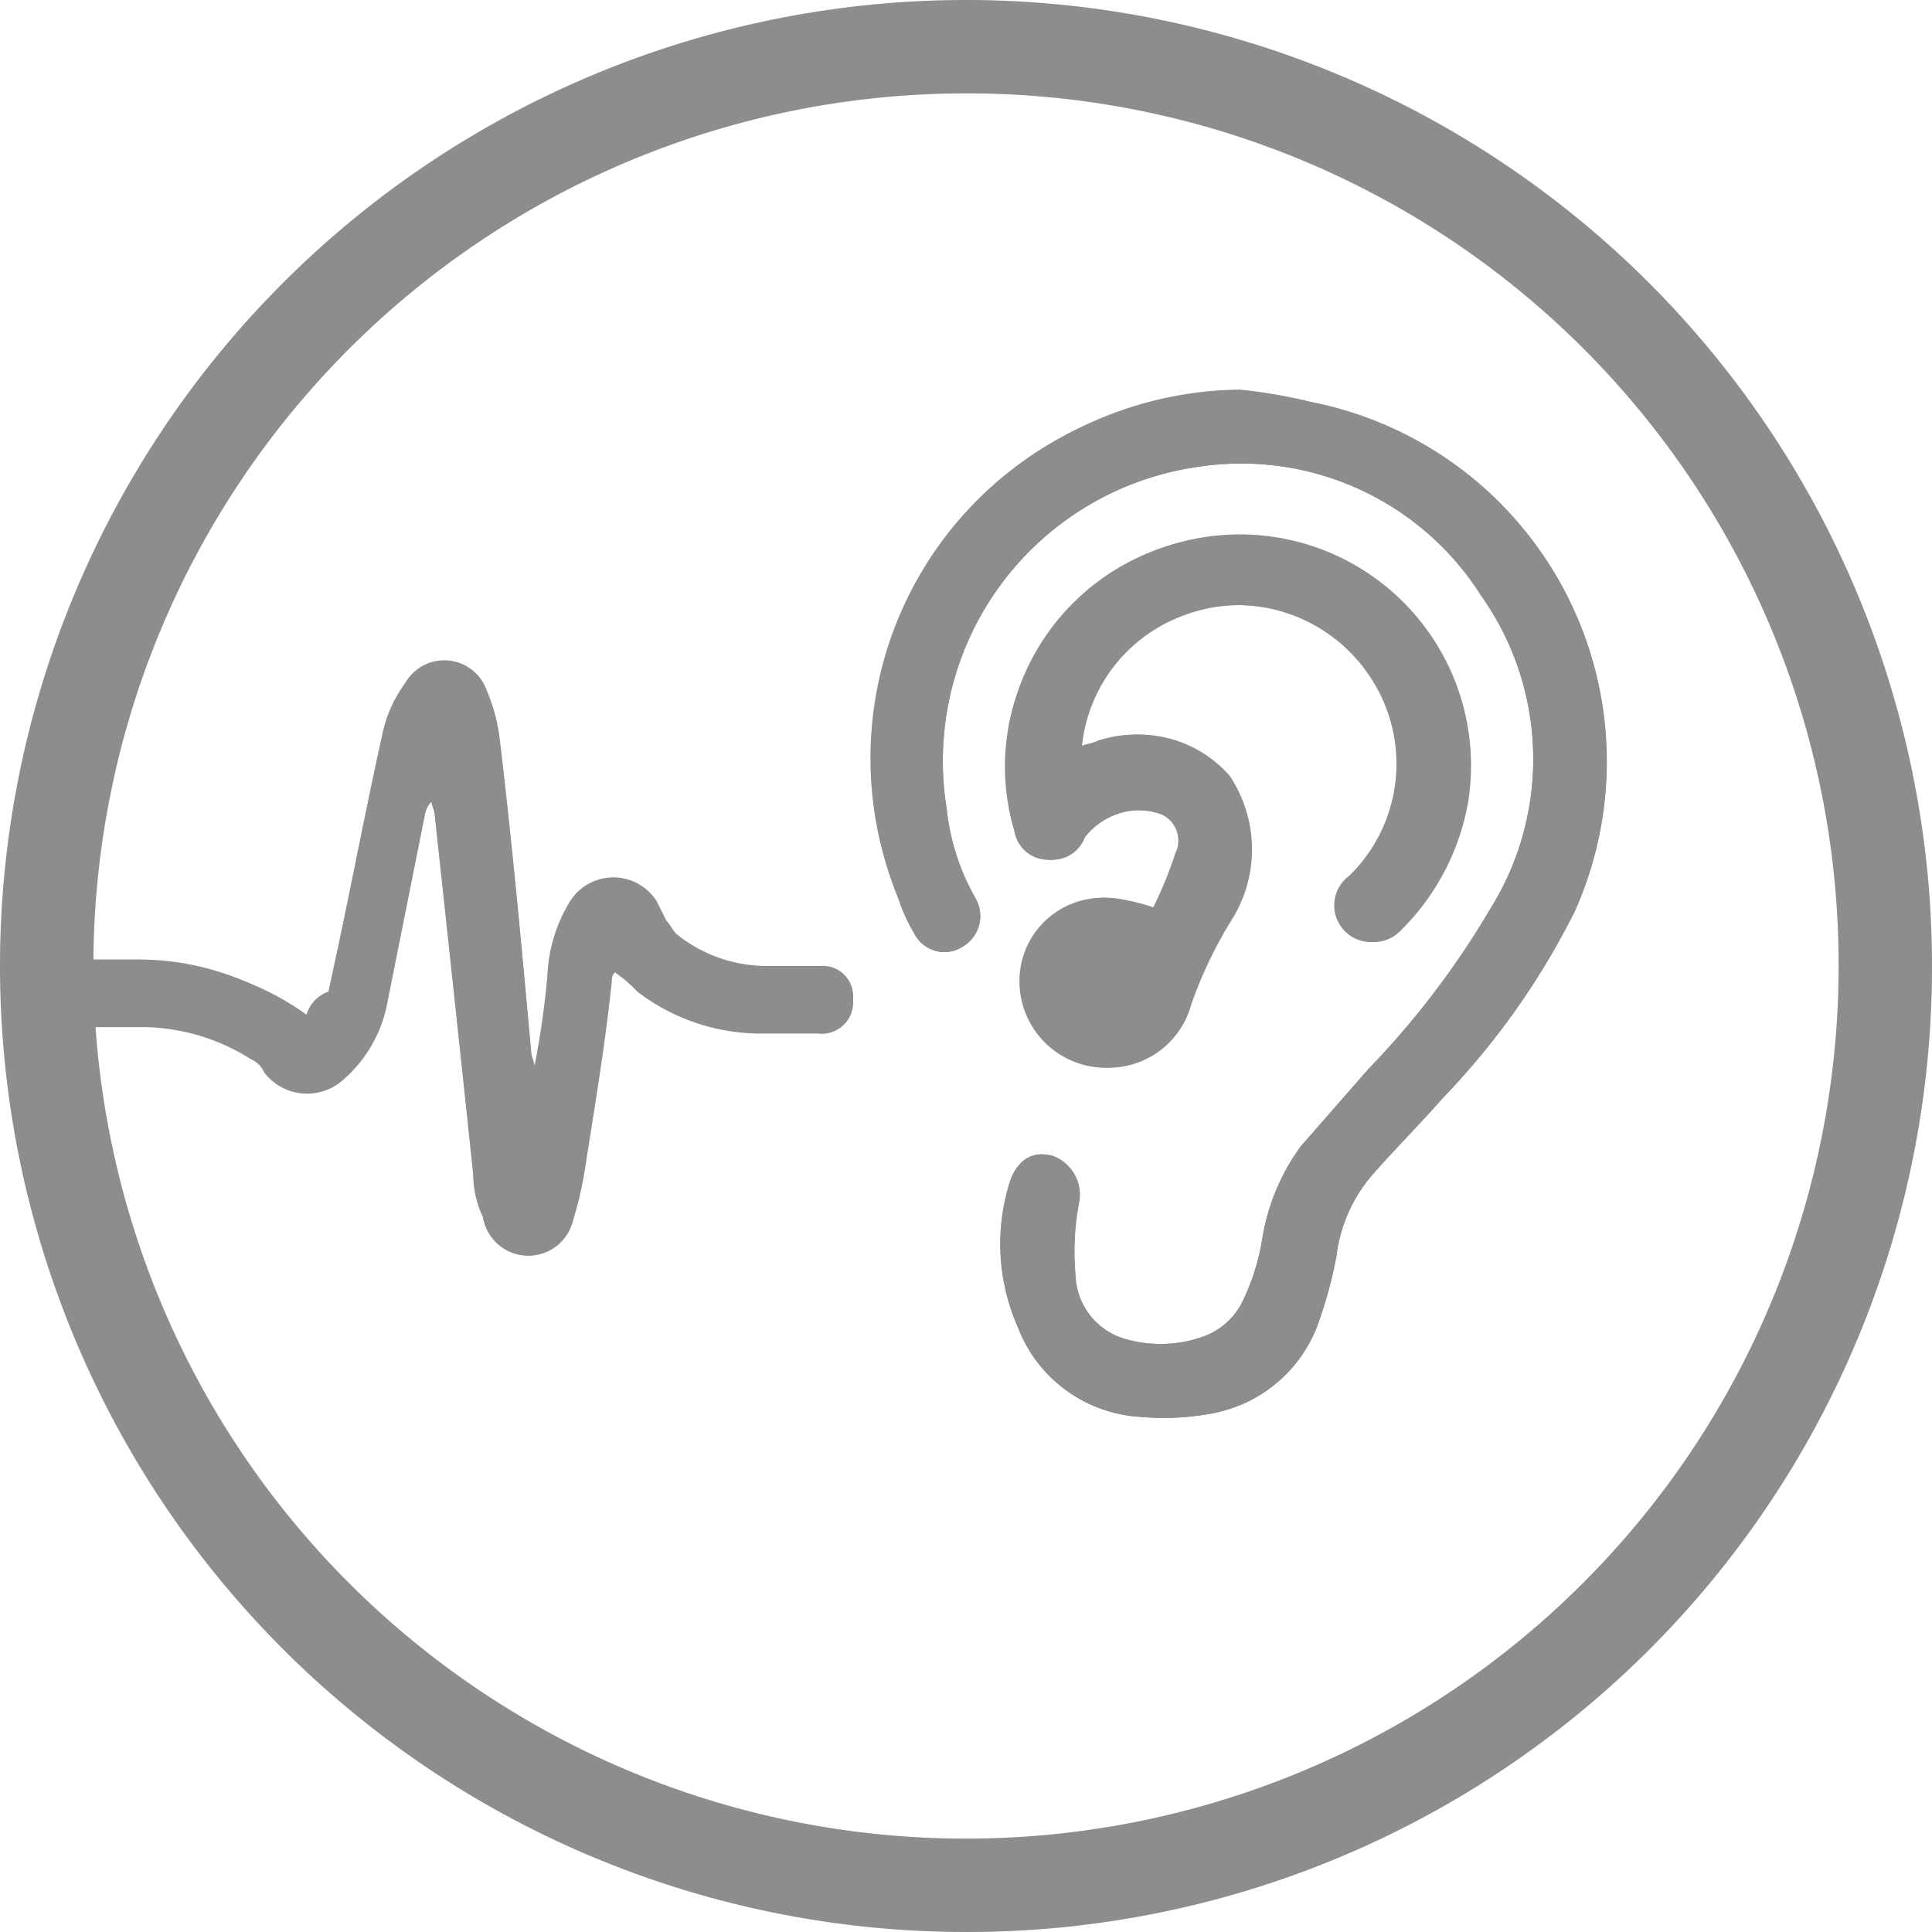
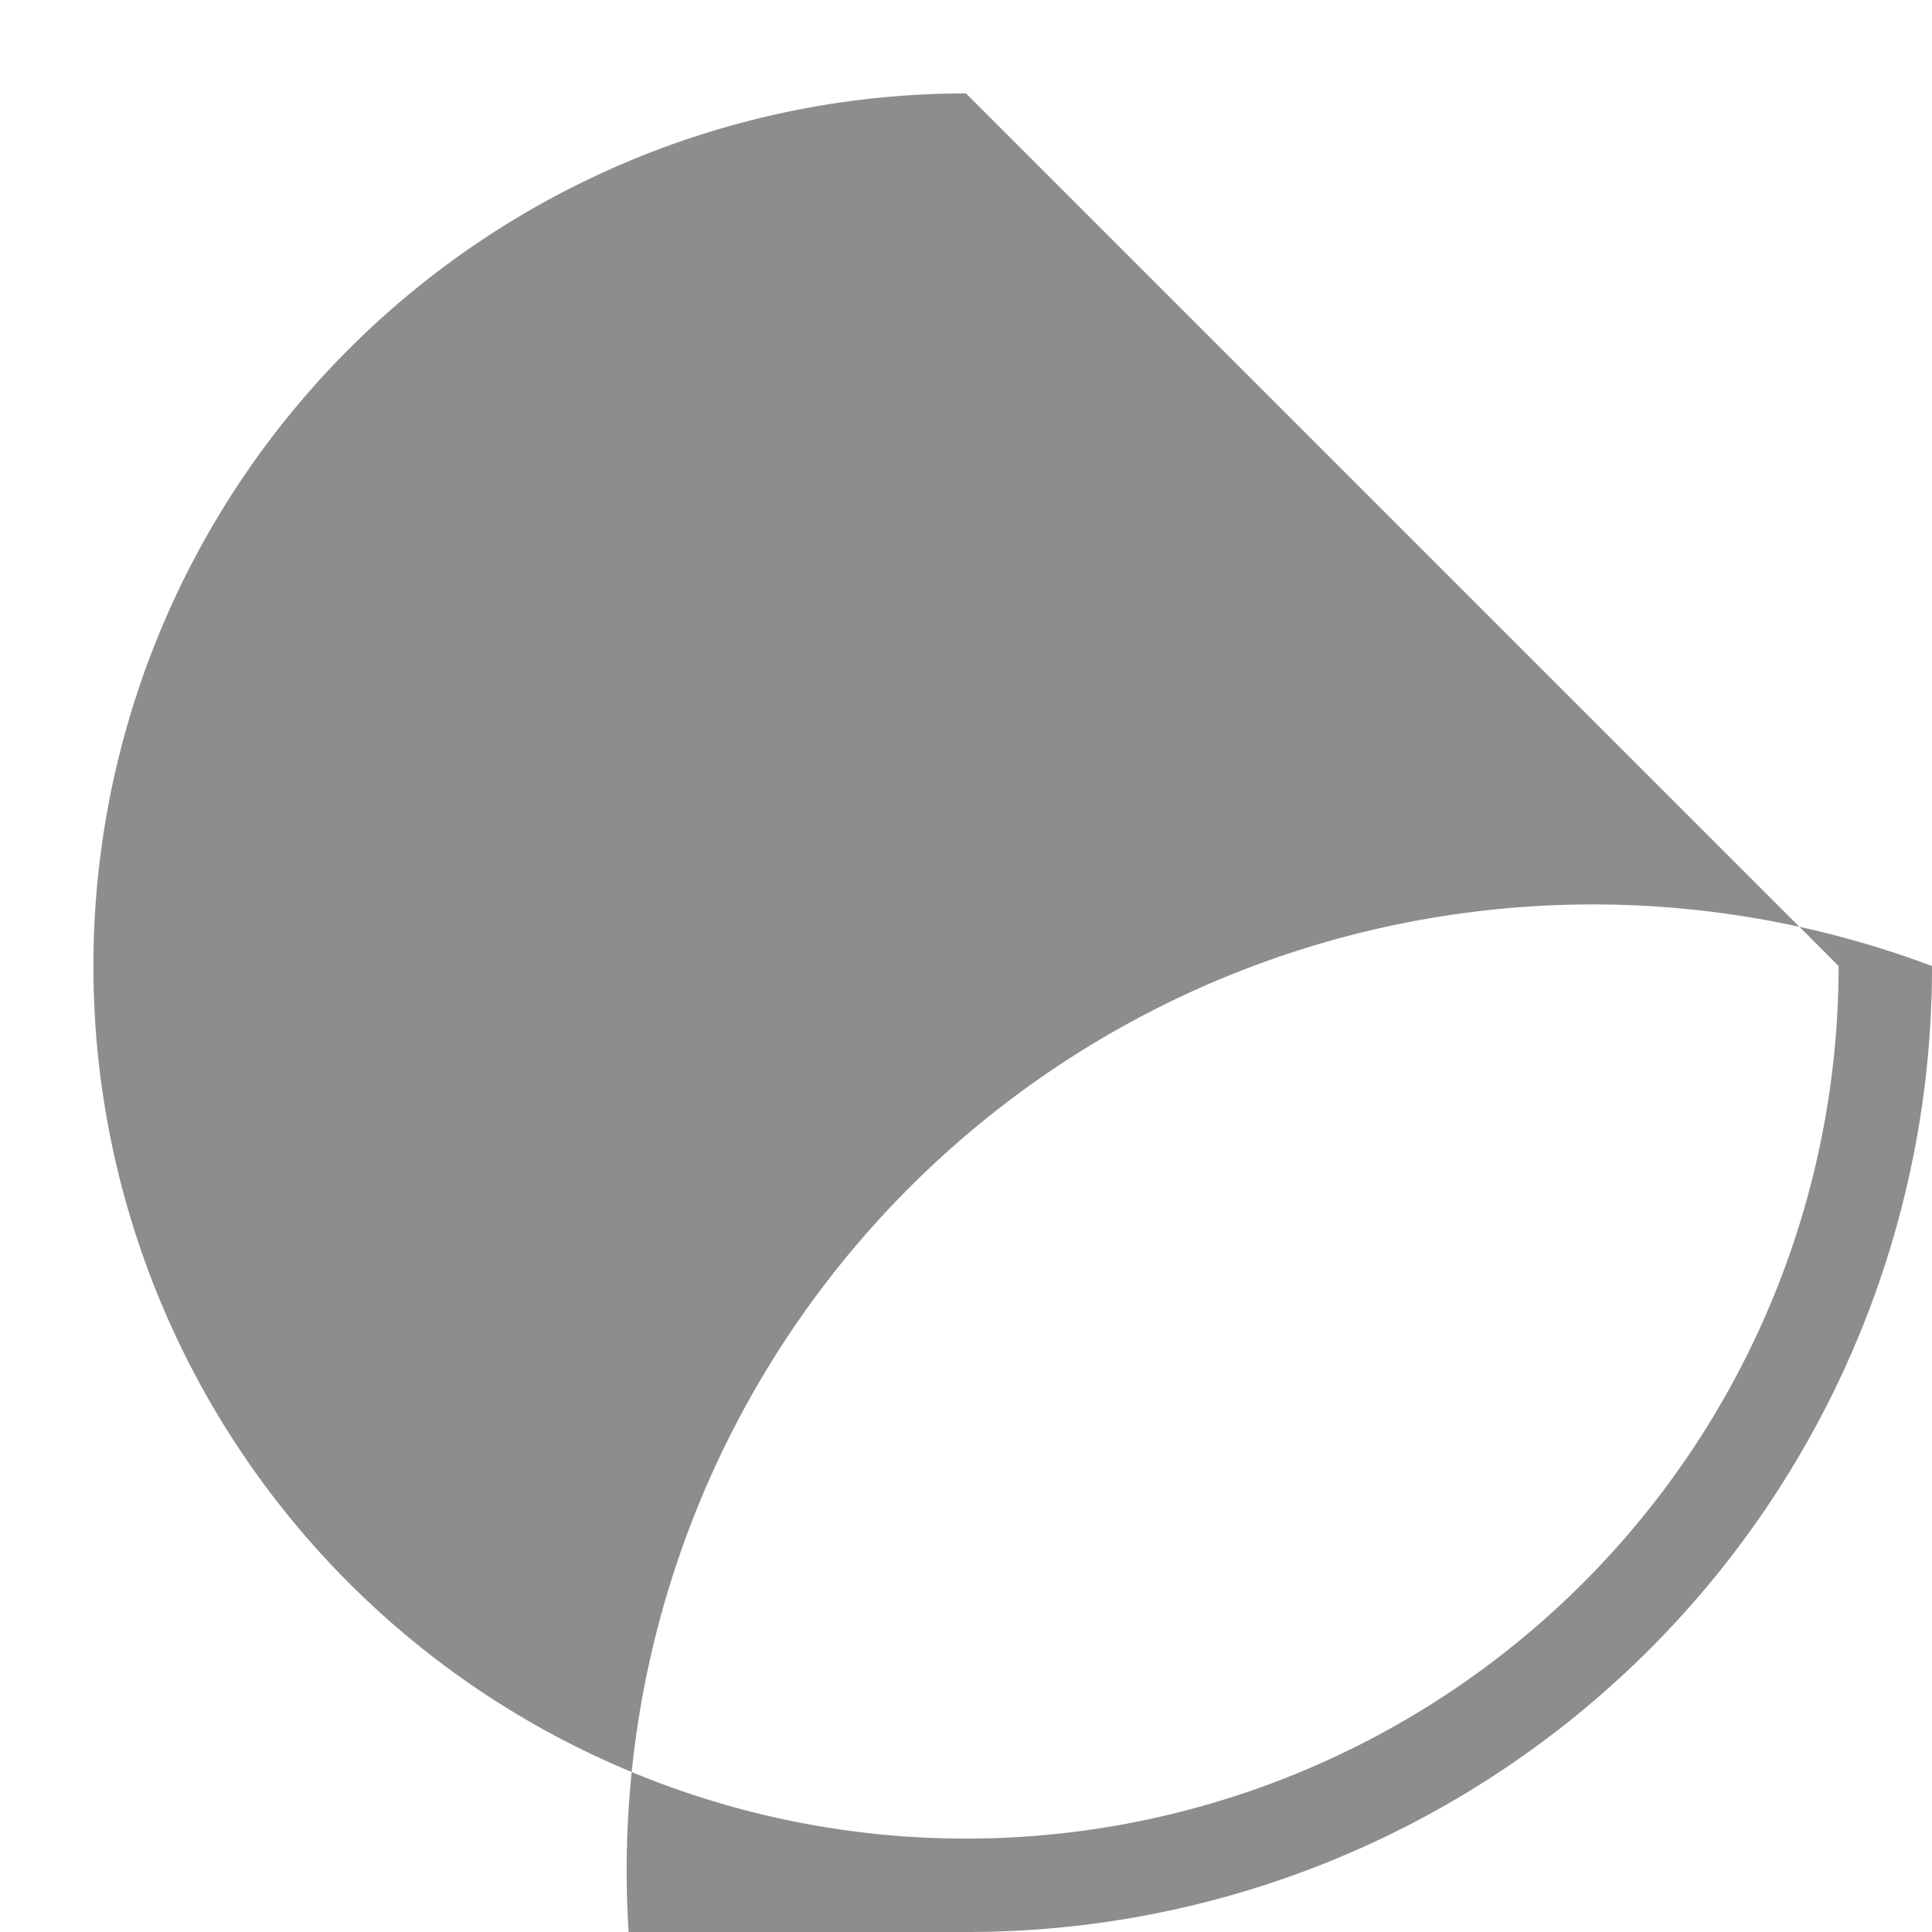
<svg xmlns="http://www.w3.org/2000/svg" id="Raggruppa_9782" data-name="Raggruppa 9782" width="51.612" height="51.612" viewBox="0 0 51.612 51.612">
  <g id="Raggruppa_9780" data-name="Raggruppa 9780" transform="translate(1.634 10.408)">
-     <path id="Tracciato_17143" data-name="Tracciato 17143" d="M24.265,25.705a4.61,4.61,0,0,0,.43.946.9.9,0,0,0,1.29.344.949.949,0,0,0,.344-1.29,6.1,6.1,0,0,1-.774-2.409,7.935,7.935,0,0,1,6.71-9.118,7.583,7.583,0,0,1,7.57,3.441,7.546,7.546,0,0,1,.258,8.344,22.7,22.7,0,0,1-3.269,4.3l-1.806,2.064a5.724,5.724,0,0,0-1.032,2.495,6,6,0,0,1-.516,1.634,1.861,1.861,0,0,1-1.032.946,3.392,3.392,0,0,1-2.064.086A1.834,1.834,0,0,1,29,35.769a6.993,6.993,0,0,1,.086-1.892,1.107,1.107,0,0,0-.688-1.29c-.6-.172-1.032.172-1.2.86a5.5,5.5,0,0,0,.258,3.7,3.734,3.734,0,0,0,3.269,2.409,6.993,6.993,0,0,0,1.892-.086,3.737,3.737,0,0,0,2.925-2.581,11.46,11.46,0,0,0,.43-1.634,4.061,4.061,0,0,1,.946-2.15c.6-.688,1.29-1.376,1.892-2.064a20.184,20.184,0,0,0,3.527-4.989,9.789,9.789,0,0,0-6.968-13.591A16.92,16.92,0,0,0,33.3,12.2,9.763,9.763,0,0,0,24.265,25.705Zm-20.3,1.72H2.76a.772.772,0,0,0-.86.86.839.839,0,0,0,.946.86h1.29a5.494,5.494,0,0,1,2.839.86.672.672,0,0,1,.344.344,1.442,1.442,0,0,0,2.15.172,3.6,3.6,0,0,0,1.118-1.892l1.032-5.161a.652.652,0,0,1,.172-.344c0,.086.086.258.086.344.344,3.183.688,6.365,1.032,9.634a2.649,2.649,0,0,0,.258,1.118,1.229,1.229,0,0,0,2.409.086,10,10,0,0,0,.344-1.548c.258-1.634.516-3.183.688-4.817a.316.316,0,0,1,.086-.258,3.741,3.741,0,0,1,.6.516,5.43,5.43,0,0,0,3.355,1.118h1.462a.839.839,0,0,0,.946-.86.813.813,0,0,0-.86-.86H20.824a3.828,3.828,0,0,1-2.495-.86c-.086-.086-.172-.258-.258-.344l-.258-.516a1.368,1.368,0,0,0-2.323,0,4.091,4.091,0,0,0-.6,1.978,23.187,23.187,0,0,1-.344,2.409c0-.086-.086-.258-.086-.344-.258-2.839-.516-5.677-.86-8.516a4.931,4.931,0,0,0-.344-1.2,1.2,1.2,0,0,0-2.15-.172,3.551,3.551,0,0,0-.6,1.29c-.516,2.323-.946,4.645-1.462,6.968l-.258.774A7.41,7.41,0,0,0,3.964,27.425Zm27.87-9.29a4.258,4.258,0,0,1,5.075,1.72,4.178,4.178,0,0,1-.6,5.247.979.979,0,1,0,1.29,1.462A6.372,6.372,0,0,0,39.4,23.125,6.176,6.176,0,0,0,27.448,20.2a6.025,6.025,0,0,0-.086,3.7.915.915,0,0,0,.86.774.93.93,0,0,0,.946-.6,1.879,1.879,0,0,1,2.15-.6.769.769,0,0,1,.344,1.032,10.493,10.493,0,0,1-.6,1.462,6.008,6.008,0,0,0-1.032-.258,2.225,2.225,0,0,0-2.495,1.806,2.312,2.312,0,0,0,1.806,2.667,2.283,2.283,0,0,0,2.667-1.634,11.553,11.553,0,0,1,1.118-2.323,3.542,3.542,0,0,0-.086-3.785A3.232,3.232,0,0,0,29.6,21.49c-.172.086-.344.086-.516.172A4.471,4.471,0,0,1,31.835,18.135Z" transform="translate(-1.9 -12.114)" fill="#8d8d8d" />
-     <path id="Tracciato_17144" data-name="Tracciato 17144" d="M36.9,12.1a9.932,9.932,0,0,0-9.118,13.591,4.61,4.61,0,0,0,.43.946.9.9,0,0,0,1.29.344.949.949,0,0,0,.344-1.29,6.1,6.1,0,0,1-.774-2.409,7.935,7.935,0,0,1,6.71-9.118,7.583,7.583,0,0,1,7.57,3.441,7.546,7.546,0,0,1,.258,8.344,22.7,22.7,0,0,1-3.269,4.3l-1.806,2.064A5.724,5.724,0,0,0,37.5,34.809a6,6,0,0,1-.516,1.634,1.861,1.861,0,0,1-1.032.946,3.392,3.392,0,0,1-2.064.086,1.834,1.834,0,0,1-1.376-1.72,6.993,6.993,0,0,1,.086-1.892,1.107,1.107,0,0,0-.688-1.29c-.6-.172-1.032.172-1.2.86a5.5,5.5,0,0,0,.258,3.7,3.734,3.734,0,0,0,3.269,2.409,6.993,6.993,0,0,0,1.892-.086,3.737,3.737,0,0,0,2.925-2.581,11.458,11.458,0,0,0,.43-1.634,4.061,4.061,0,0,1,.946-2.15c.6-.688,1.29-1.376,1.892-2.064a20.184,20.184,0,0,0,3.527-4.989,9.789,9.789,0,0,0-6.968-13.591A13.521,13.521,0,0,0,36.9,12.1Z" transform="translate(-5.419 -12.1)" fill="#8d8d8d" />
-     <path id="Tracciato_17145" data-name="Tracciato 17145" d="M8.437,30.049A7.244,7.244,0,0,0,3.964,28.5H2.76a.772.772,0,0,0-.86.86.839.839,0,0,0,.946.86h1.29a5.494,5.494,0,0,1,2.839.86.672.672,0,0,1,.344.344,1.442,1.442,0,0,0,2.15.172,3.6,3.6,0,0,0,1.118-1.892l1.032-5.161a.652.652,0,0,1,.172-.344c0,.086.086.258.086.344.344,3.183.688,6.365,1.032,9.634a2.649,2.649,0,0,0,.258,1.118,1.229,1.229,0,0,0,2.409.086,10,10,0,0,0,.344-1.548c.258-1.634.516-3.183.688-4.817a.316.316,0,0,1,.086-.258,3.741,3.741,0,0,1,.6.516,5.43,5.43,0,0,0,3.355,1.118h1.462a.839.839,0,0,0,.946-.86.813.813,0,0,0-.86-.86H20.824a3.828,3.828,0,0,1-2.495-.86c-.086-.086-.172-.258-.258-.344l-.258-.516a1.368,1.368,0,0,0-2.323,0,4.091,4.091,0,0,0-.6,1.978,23.187,23.187,0,0,1-.344,2.409c0-.086-.086-.258-.086-.344-.258-2.839-.516-5.677-.86-8.516a4.931,4.931,0,0,0-.344-1.2A1.2,1.2,0,0,0,11.1,21.1a3.551,3.551,0,0,0-.6,1.29c-.516,2.323-.946,4.645-1.462,6.968A.929.929,0,0,0,8.437,30.049Z" transform="translate(-1.9 -13.276)" fill="#8d8d8d" />
-     <path id="Tracciato_17146" data-name="Tracciato 17146" d="M33.28,22.276a4.169,4.169,0,0,1,2.753-3.527,4.258,4.258,0,0,1,5.075,1.72,4.178,4.178,0,0,1-.6,5.247.979.979,0,1,0,1.29,1.462A6.372,6.372,0,0,0,43.6,23.738a6.176,6.176,0,0,0-11.957-2.925,6.025,6.025,0,0,0-.086,3.7.915.915,0,0,0,.86.774.93.93,0,0,0,.946-.6,1.879,1.879,0,0,1,2.15-.6.769.769,0,0,1,.344,1.032,10.493,10.493,0,0,1-.6,1.462,6.009,6.009,0,0,0-1.032-.258,2.225,2.225,0,0,0-2.495,1.806,2.312,2.312,0,0,0,1.806,2.667A2.283,2.283,0,0,0,36.2,29.158a11.552,11.552,0,0,1,1.118-2.323,3.542,3.542,0,0,0-.086-3.785A3.232,3.232,0,0,0,33.8,22.1C33.624,22.19,33.452,22.19,33.28,22.276Z" transform="translate(-6.012 -12.728)" fill="#8d8d8d" />
-   </g>
+     </g>
  <g id="Raggruppa_498" transform="translate(0 0)">
    <g id="Raggruppa_234" transform="translate(0)">
-       <path id="Tracciato_202" d="M25.806,2.495A23.311,23.311,0,1,0,49.117,25.806h0A23.275,23.275,0,0,0,25.806,2.495m0,49.117A25.806,25.806,0,1,1,51.612,25.806,25.771,25.771,0,0,1,25.806,51.612" fill="#8d8d8d" />
+       <path id="Tracciato_202" d="M25.806,2.495A23.311,23.311,0,1,0,49.117,25.806h0m0,49.117A25.806,25.806,0,1,1,51.612,25.806,25.771,25.771,0,0,1,25.806,51.612" fill="#8d8d8d" />
    </g>
  </g>
</svg>